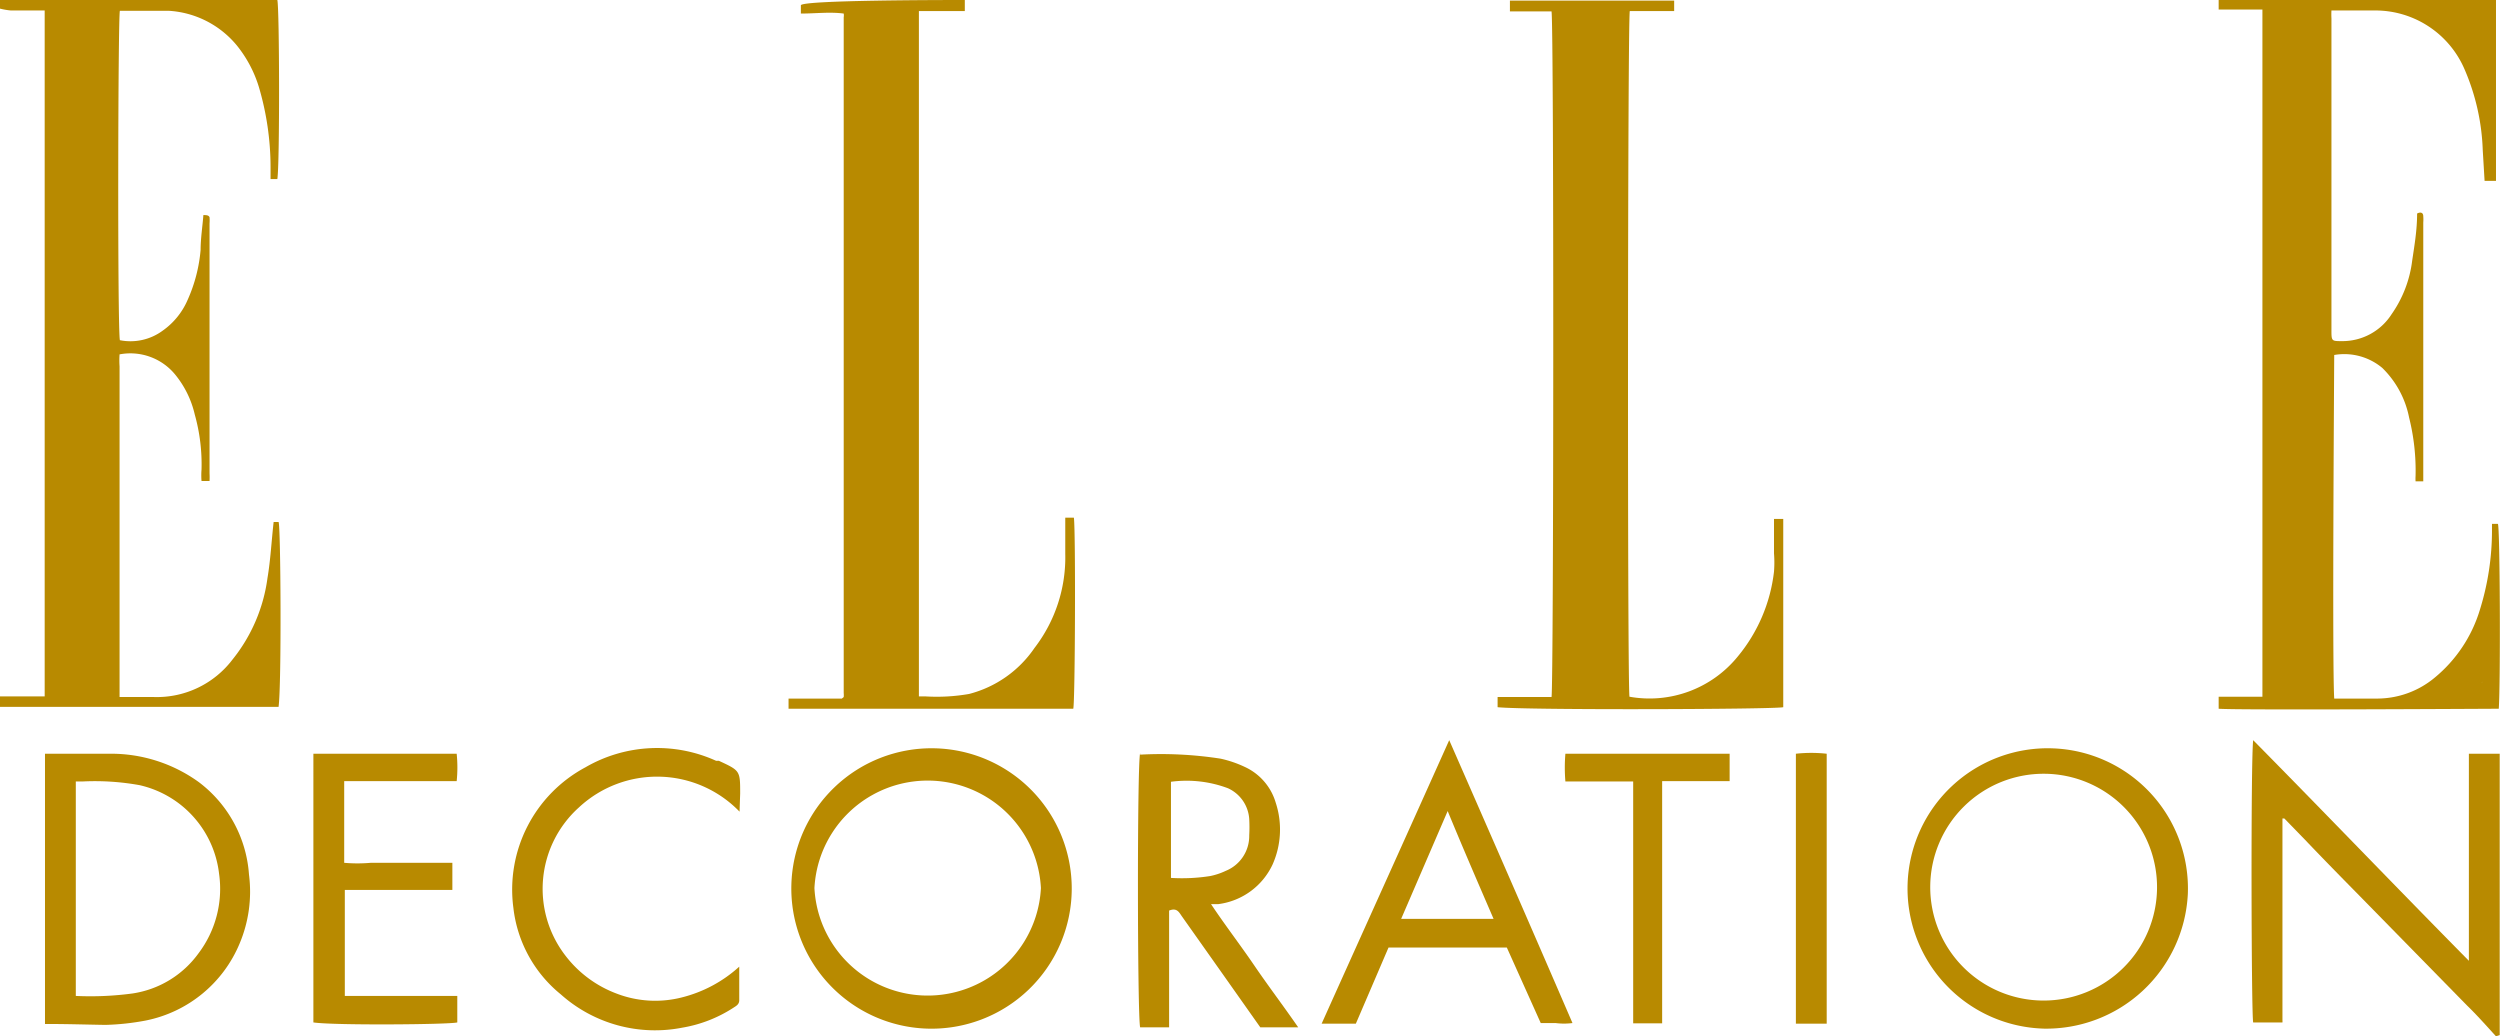
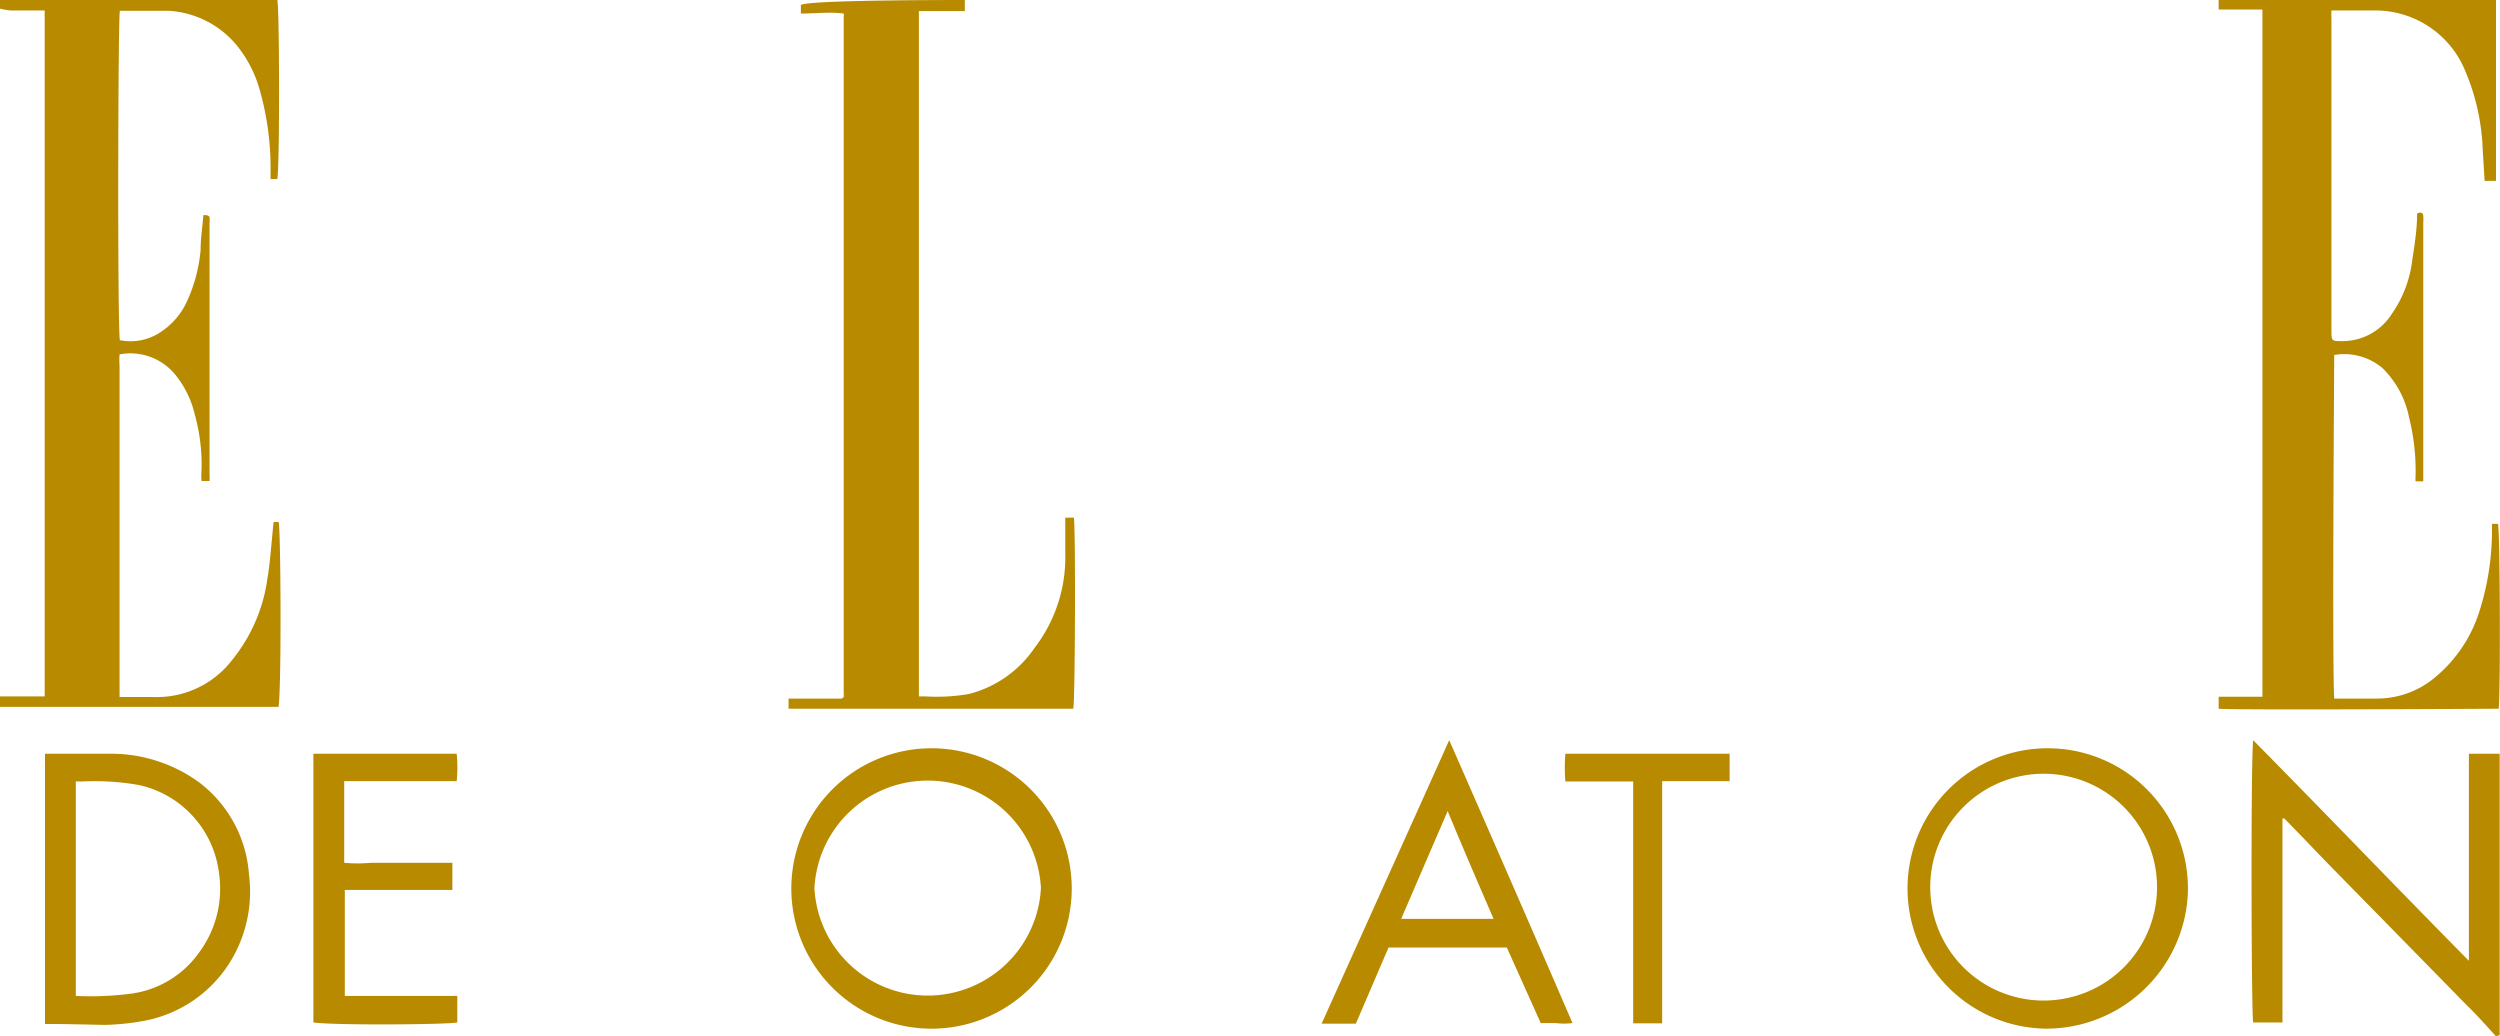
<svg xmlns="http://www.w3.org/2000/svg" viewBox="0 0 81.13 33.63">
  <defs>
    <style>.cls-1{fill:#b88a00;}</style>
  </defs>
  <title>Ресурс 2KLJL</title>
  <g id="Слой_2" data-name="Слой 2">
    <g id="Слой_1-2" data-name="Слой 1">
      <path class="cls-1" d="M0,0H9c.07.26.08,5.36,0,5.81H8.78c0-.13,0-.26,0-.39a9.19,9.19,0,0,0-.38-2.6,4,4,0,0,0-.71-1.34A3.1,3.1,0,0,0,5.47.35c-.52,0-1,0-1.58,0-.06.23-.08,10.22,0,10.69a1.76,1.76,0,0,0,1.39-.31,2.36,2.36,0,0,0,.81-1,5,5,0,0,0,.42-1.62c0-.37.06-.74.09-1.13.09,0,.17,0,.2.07a1.34,1.34,0,0,1,0,.2v8.11a2.36,2.36,0,0,1,0,.25l-.26,0a2.32,2.32,0,0,1,0-.37,6,6,0,0,0-.22-1.79,3.17,3.17,0,0,0-.64-1.3,1.88,1.88,0,0,0-1.8-.65,2.72,2.72,0,0,0,0,.39V22.62l.29,0H5a3.08,3.08,0,0,0,2.54-1.21,5.34,5.34,0,0,0,1.14-2.65c.1-.59.13-1.2.2-1.82l.16,0c.07.08.1,5.27,0,6l-.19,0H0v-.34H1.45V.34H.35A2.33,2.33,0,0,1,0,.28Z" />
      <path class="cls-1" d="M81,33.63c-.31-.34-.62-.69-.94-1l-3.46-3.53c-.6-.61-1.2-1.22-1.79-1.84l-.68-.7s-.06,0-.06,0,0,0,0,0v0c0,2.18,0,4.36,0,6.55a.32.32,0,0,1,0,.07c-.31,0-.63,0-.95,0-.06-.27-.08-8.49,0-9.16,2.34,2.37,4.62,4.75,7,7.16V24.46h1a0,0,0,0,1,0,0,0,0,0,0,1,0,0c0,2.93,0,5.85,0,8.77v.36Z" />
-       <path class="cls-1" d="M52.88,22.61a3.69,3.69,0,0,0,3.51-1.3,5.26,5.26,0,0,0,1.18-2.76,3.84,3.84,0,0,0,0-.59V16.84l.3,0v6.11c-.26.07-8.3.1-9.27,0v-.33h1.75c.07-.26.08-21.85,0-22.25H49c0-.13,0-.23,0-.35h5.33V.36H52.89C52.82.64,52.81,22.29,52.88,22.61Z" />
      <path class="cls-1" d="M34.83,23H25.59v-.33h1.73l.06-.05,0,0a.69.69,0,0,0,0-.13q0-11,0-21.93a.35.35,0,0,0,0-.12c-.45-.06-.91,0-1.39,0q0-.15,0-.27C26.05,0,30.73,0,31.31,0V.36c-.49,0-1,0-1.49,0V22.6l.22,0a6.07,6.07,0,0,0,1.41-.08,3.68,3.68,0,0,0,2.12-1.49,4.82,4.82,0,0,0,1-3.06c0-.38,0-.77,0-1.17h.28C34.91,17.27,34.89,22.75,34.83,23Z" />
      <path class="cls-1" d="M26.43,28.82a3.68,3.68,0,0,0,7.35,0,3.68,3.68,0,0,0-7.35,0Zm3.64,4.56a4.55,4.55,0,1,1,4.71-4.53A4.55,4.55,0,0,1,30.07,33.38Z" />
      <path class="cls-1" d="M70,28.83a3.68,3.68,0,1,0-3.69,3.64A3.68,3.68,0,0,0,70,28.83Zm-3.7,4.55A4.55,4.55,0,1,1,71,29,4.6,4.6,0,0,1,66.27,33.38Z" />
      <path class="cls-1" d="M2.46,32.32a10.19,10.19,0,0,0,1.84-.08,3.23,3.23,0,0,0,2.14-1.3,3.47,3.47,0,0,0,.67-2.58,3.34,3.34,0,0,0-2.58-2.88,8.14,8.14,0,0,0-1.84-.12l-.23,0Zm-1,.91V24.46l.23,0c.62,0,1.24,0,1.86,0a4.86,4.86,0,0,1,2.9.92,4.11,4.11,0,0,1,1.63,3,4.34,4.34,0,0,1-.3,2.23,4.19,4.19,0,0,1-3.06,2.51,8.08,8.08,0,0,1-1.3.14C2.81,33.25,2.17,33.23,1.49,33.23Z" />
-       <path class="cls-1" d="M38,28.49a5.89,5.89,0,0,0,1.27-.06,2.18,2.18,0,0,0,.51-.17,1.22,1.22,0,0,0,.76-1.15,4.73,4.73,0,0,0,0-.53,1.18,1.18,0,0,0-.69-1A3.82,3.82,0,0,0,38,25.37Zm-1-4a12.59,12.59,0,0,1,2.61.13,3.69,3.69,0,0,1,.79.27,1.85,1.85,0,0,1,1,1.16,2.79,2.79,0,0,1-.1,2,2.26,2.26,0,0,1-1.76,1.29l-.24,0c.46.69.94,1.31,1.41,2s.93,1.29,1.42,2H40.9l-1.32-1.87-1.23-1.74c-.09-.13-.16-.28-.41-.18v3.79H37C36.91,33,36.9,24.78,37,24.44Z" />
      <path class="cls-1" d="M45.47,29.82h3c-.51-1.18-1-2.31-1.49-3.5Zm-.41.93L44,33.22H42.89c1.38-3.07,2.75-6.1,4.14-9.2,1.35,3.08,2.68,6.12,4,9.18a2.13,2.13,0,0,1-.55,0H50L48.9,30.75Z" />
      <path class="cls-1" d="M11.19,28.86v3.46h3.65c0,.17,0,.31,0,.44v.42c-.27.07-4,.1-4.67,0,0-.12,0-.25,0-.38V24.77c0-.1,0-.19,0-.31h4.65a4.33,4.33,0,0,1,0,.89c-1.22,0-2.43,0-3.65,0V28a4.92,4.92,0,0,0,.86,0h2.65v.88c-.38,0-.77,0-1.16,0H11.19Z" />
-       <path class="cls-1" d="M24,26.34a3.72,3.72,0,0,0-5.21-.14A3.55,3.55,0,0,0,18.34,31,3.74,3.74,0,0,0,20,32.24a3.49,3.49,0,0,0,2.12.13,4.33,4.33,0,0,0,1.87-1v1.09c0,.14-.11.19-.2.25a4.37,4.37,0,0,1-1.65.64,4.59,4.59,0,0,1-3.94-1.08,4.23,4.23,0,0,1-1.54-2.81A4.5,4.5,0,0,1,19,24.9a4.63,4.63,0,0,1,4.24-.21l.09,0c.69.32.69.32.69,1.06Z" />
      <path class="cls-1" d="M53,25.36H50.8a5.4,5.4,0,0,1,0-.9h5.33v.89c-.72,0-1.43,0-2.19,0,0,1.32,0,2.63,0,3.94s0,2.6,0,3.92H53Z" />
-       <path class="cls-1" d="M59.28,33.22h-1V24.46a4.59,4.59,0,0,1,1,0Z" />
      <path class="cls-1" d="M80.53,22.41a.05.05,0,0,1,0,.05.05.05,0,0,0,0-.05.14.14,0,0,0,0-.07A.14.14,0,0,1,80.53,22.41Zm-.22.07h0Zm-.33,0a.15.15,0,0,0,.14.07A.15.15,0,0,1,80,22.44Zm.13-.46,0,0Zm.13,0h0Zm.15,0h0Zm.15.1,0-.09Zm0,.05s0,0,0,0S80.55,22.11,80.55,22.13ZM81.06,17H81l-.13,0v.21a8.66,8.66,0,0,1-.39,2.57A4.56,4.56,0,0,1,79,22a2.92,2.92,0,0,1-1.83.67H76l-.25,0c-.07-1.12,0-10.87,0-11.15a1.92,1.92,0,0,1,1.56.42,3.08,3.08,0,0,1,.87,1.61,7.1,7.1,0,0,1,.21,1.9,1.28,1.28,0,0,0,0,.17h.25c0-.11,0-.19,0-.28V7.22a1.33,1.33,0,0,0,0-.2c0-.14-.11-.14-.2-.09,0,.52-.08,1-.16,1.53a3.84,3.84,0,0,1-.67,1.74,1.89,1.89,0,0,1-1.61.87c-.33,0-.34,0-.34-.34V.6a2.46,2.46,0,0,1,0-.26c.48,0,1,0,1.41,0a3.15,3.15,0,0,1,2.91,1.91,7.19,7.19,0,0,1,.59,2.62l.06,1H81V0H72l0,.31h1.42v22.3H72V23c.59.05,8.85,0,9.09,0C81.15,22.17,81.13,17,81.06,17Z" />
    </g>
  </g>
</svg>